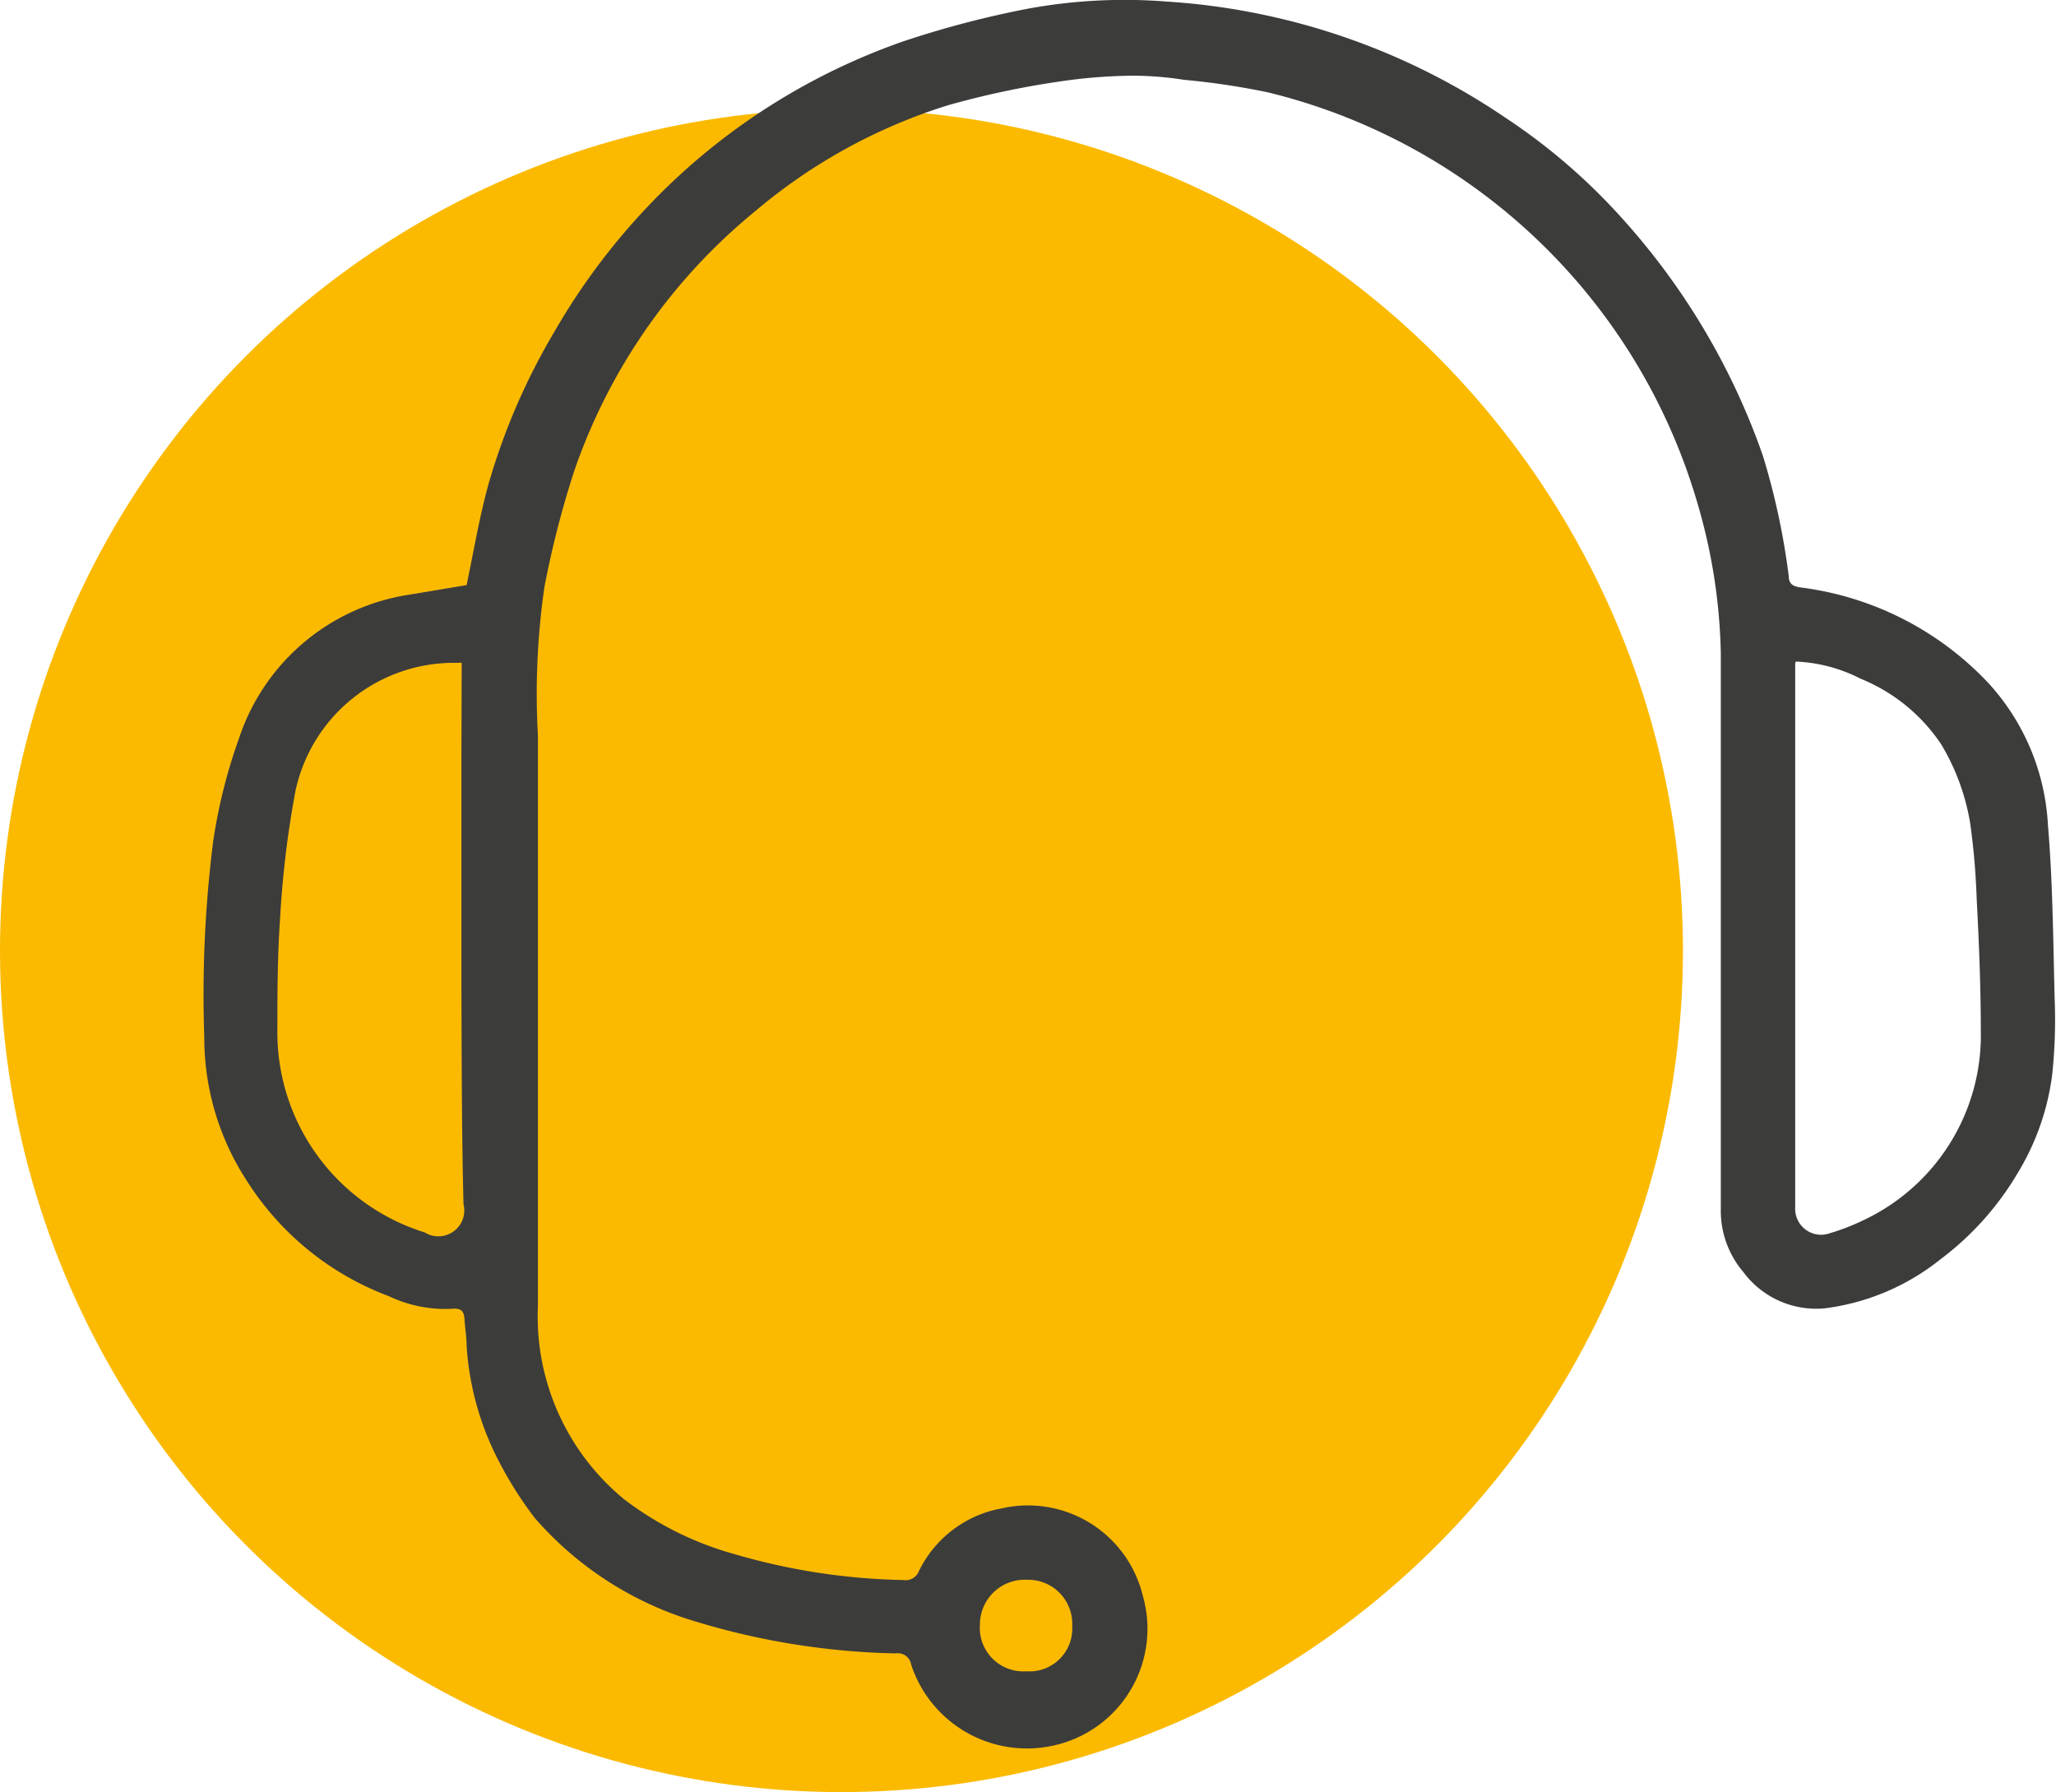
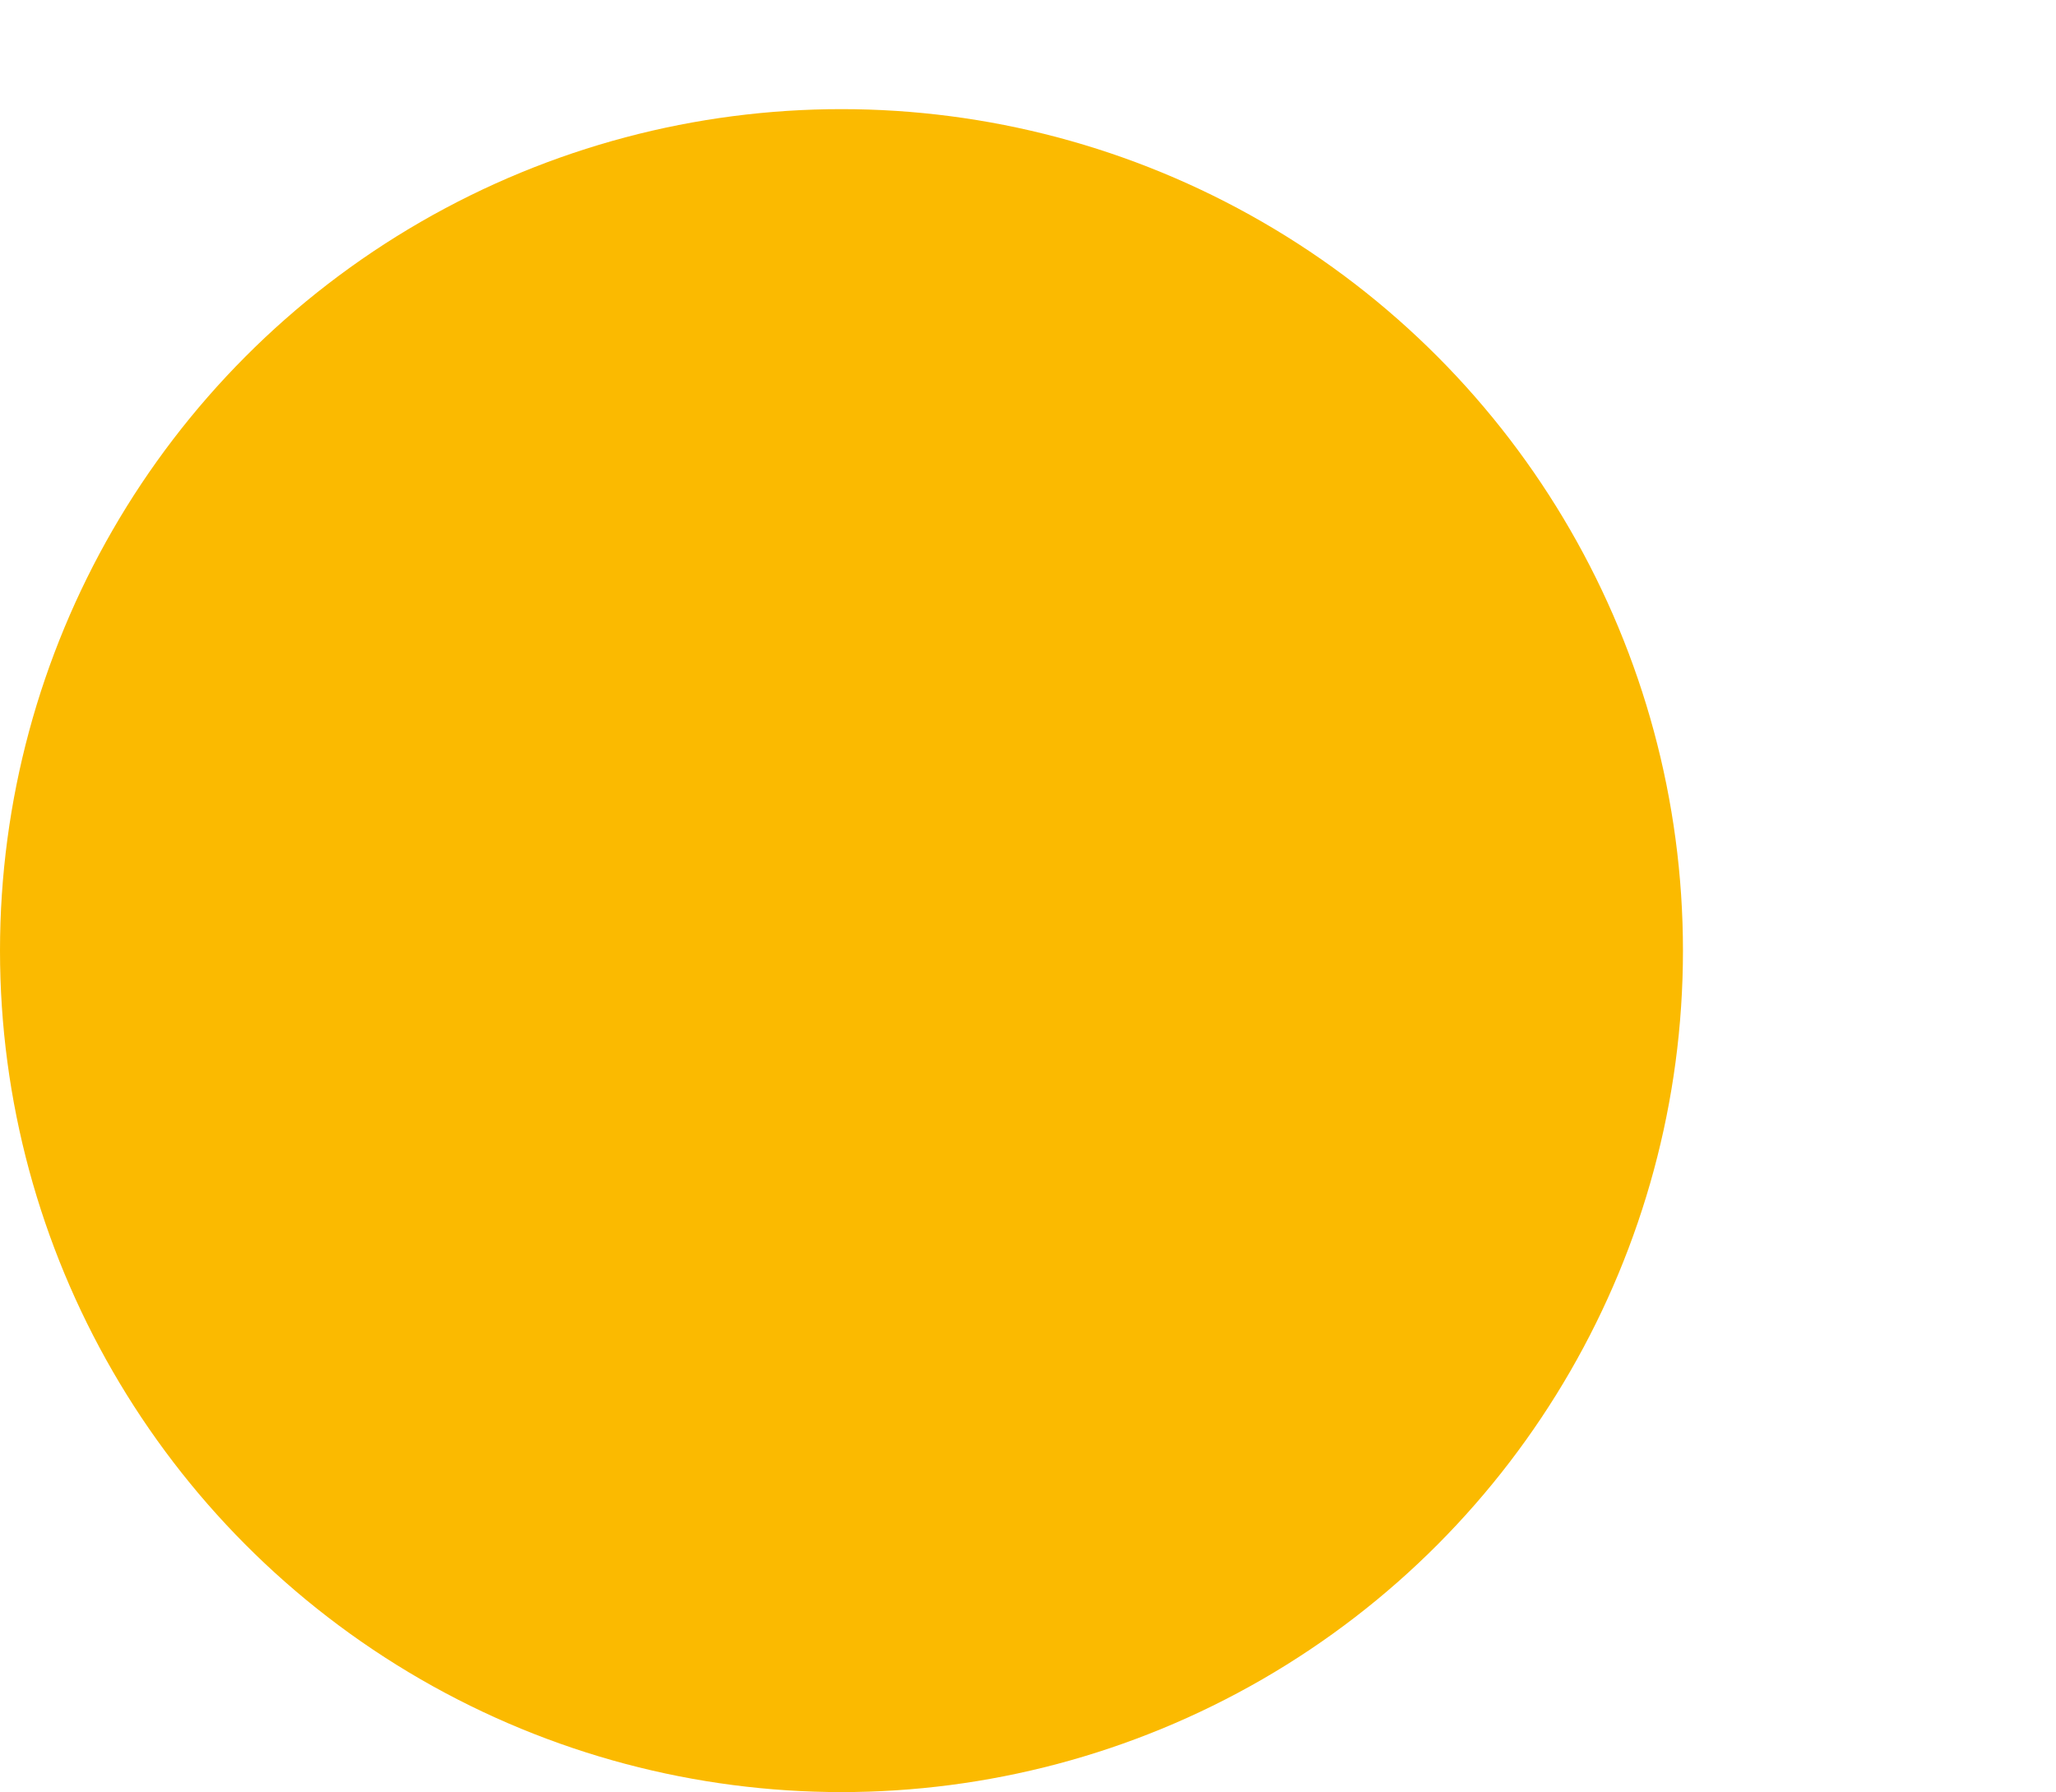
<svg xmlns="http://www.w3.org/2000/svg" viewBox="0 0 79.31 69.14">
  <defs>
    <style>.cls-1{fill:#fbba00;}.cls-2{fill:#3c3c3b;}</style>
  </defs>
  <g id="Layer_2" data-name="Layer 2">
    <g id="Layer_1-2" data-name="Layer 1">
      <circle class="cls-1" cx="32.46" cy="36.67" r="32.46" />
-       <path class="cls-2" d="M18,22.57c.27-1.29.49-2.61.84-3.88a25.07,25.07,0,0,1,2.55-5.9,25.46,25.46,0,0,1,4.79-6,24.89,24.89,0,0,1,8.68-5.2A37.53,37.53,0,0,1,39.68.33,20.63,20.63,0,0,1,45,.06,26.19,26.19,0,0,1,58.07,4.54a23.18,23.18,0,0,1,4.41,3.78A26.84,26.84,0,0,1,68,17.57,27.52,27.52,0,0,1,69,22.22c0,.29.15.4.45.44a12,12,0,0,1,7.29,3.73A8.79,8.79,0,0,1,79,31.84c.19,2.24.2,4.5.26,6.75a20,20,0,0,1-.1,2.89,9.62,9.62,0,0,1-1.31,3.74,11.39,11.39,0,0,1-3,3.36,8.92,8.92,0,0,1-4.47,1.89,3.5,3.5,0,0,1-3.13-1.4,3.64,3.64,0,0,1-.87-2.41c0-7.17,0-14.33,0-21.49a21.93,21.93,0,0,0-.91-5.79A22.91,22.91,0,0,0,48.9,3.56a28.72,28.72,0,0,0-3.22-.48,12.87,12.87,0,0,0-2-.16,20.28,20.28,0,0,0-2.91.24,33.39,33.39,0,0,0-4.2.9,21.29,21.29,0,0,0-7.43,4.08,22.3,22.3,0,0,0-7,10.06A36.91,36.91,0,0,0,21,22.65a28.79,28.79,0,0,0-.25,5.72c0,7.32,0,14.64,0,22a9.13,9.13,0,0,0,3.32,7.46,12.52,12.52,0,0,0,4.26,2.12,24.79,24.79,0,0,0,6.52,1,.55.55,0,0,0,.6-.35,4.42,4.42,0,0,1,3.17-2.41,4.56,4.56,0,0,1,5.47,3.39,4.61,4.61,0,0,1-3.63,5.79,4.7,4.7,0,0,1-5.31-3.15.52.52,0,0,0-.59-.44,28.42,28.42,0,0,1-7.66-1.21,13.23,13.23,0,0,1-6.26-4,14.51,14.51,0,0,1-1.39-2.19A11.15,11.15,0,0,1,18,51.92c0-.34-.06-.68-.08-1s-.09-.48-.54-.43A5.08,5.08,0,0,1,15,50,11.09,11.09,0,0,1,9.49,45.5,10.1,10.1,0,0,1,7.88,40a47.13,47.13,0,0,1,.34-7.52,20.65,20.65,0,0,1,1-4,8.22,8.22,0,0,1,6.63-5.55Zm-.19,3a.59.59,0,0,0-.17,0,6.25,6.25,0,0,0-6.24,4.93,38.07,38.07,0,0,0-.6,5c-.1,1.46-.1,2.93-.1,4.4a8.08,8.08,0,0,0,5.68,7.64,1,1,0,0,0,1.5-1.09c-.07-2.77-.07-5.54-.08-8.31,0-2.93,0-5.86,0-8.79,0-.14,0-.29,0-.43Zm51.44,0v21a1,1,0,0,0,1.34,1,8.4,8.4,0,0,0,1.29-.5,7.88,7.88,0,0,0,4.53-7.28c0-1.71-.07-3.42-.16-5.13A27.64,27.64,0,0,0,76,31.76a8.64,8.64,0,0,0-1.12-3.05,6.82,6.82,0,0,0-3.11-2.53A6,6,0,0,0,69.28,25.52ZM37.8,62.67a1.68,1.68,0,0,0,1.79,1.8,1.65,1.65,0,0,0,1.77-1.75,1.7,1.7,0,0,0-1.75-1.78A1.73,1.73,0,0,0,37.8,62.67Z" />
    </g>
  </g>
</svg>